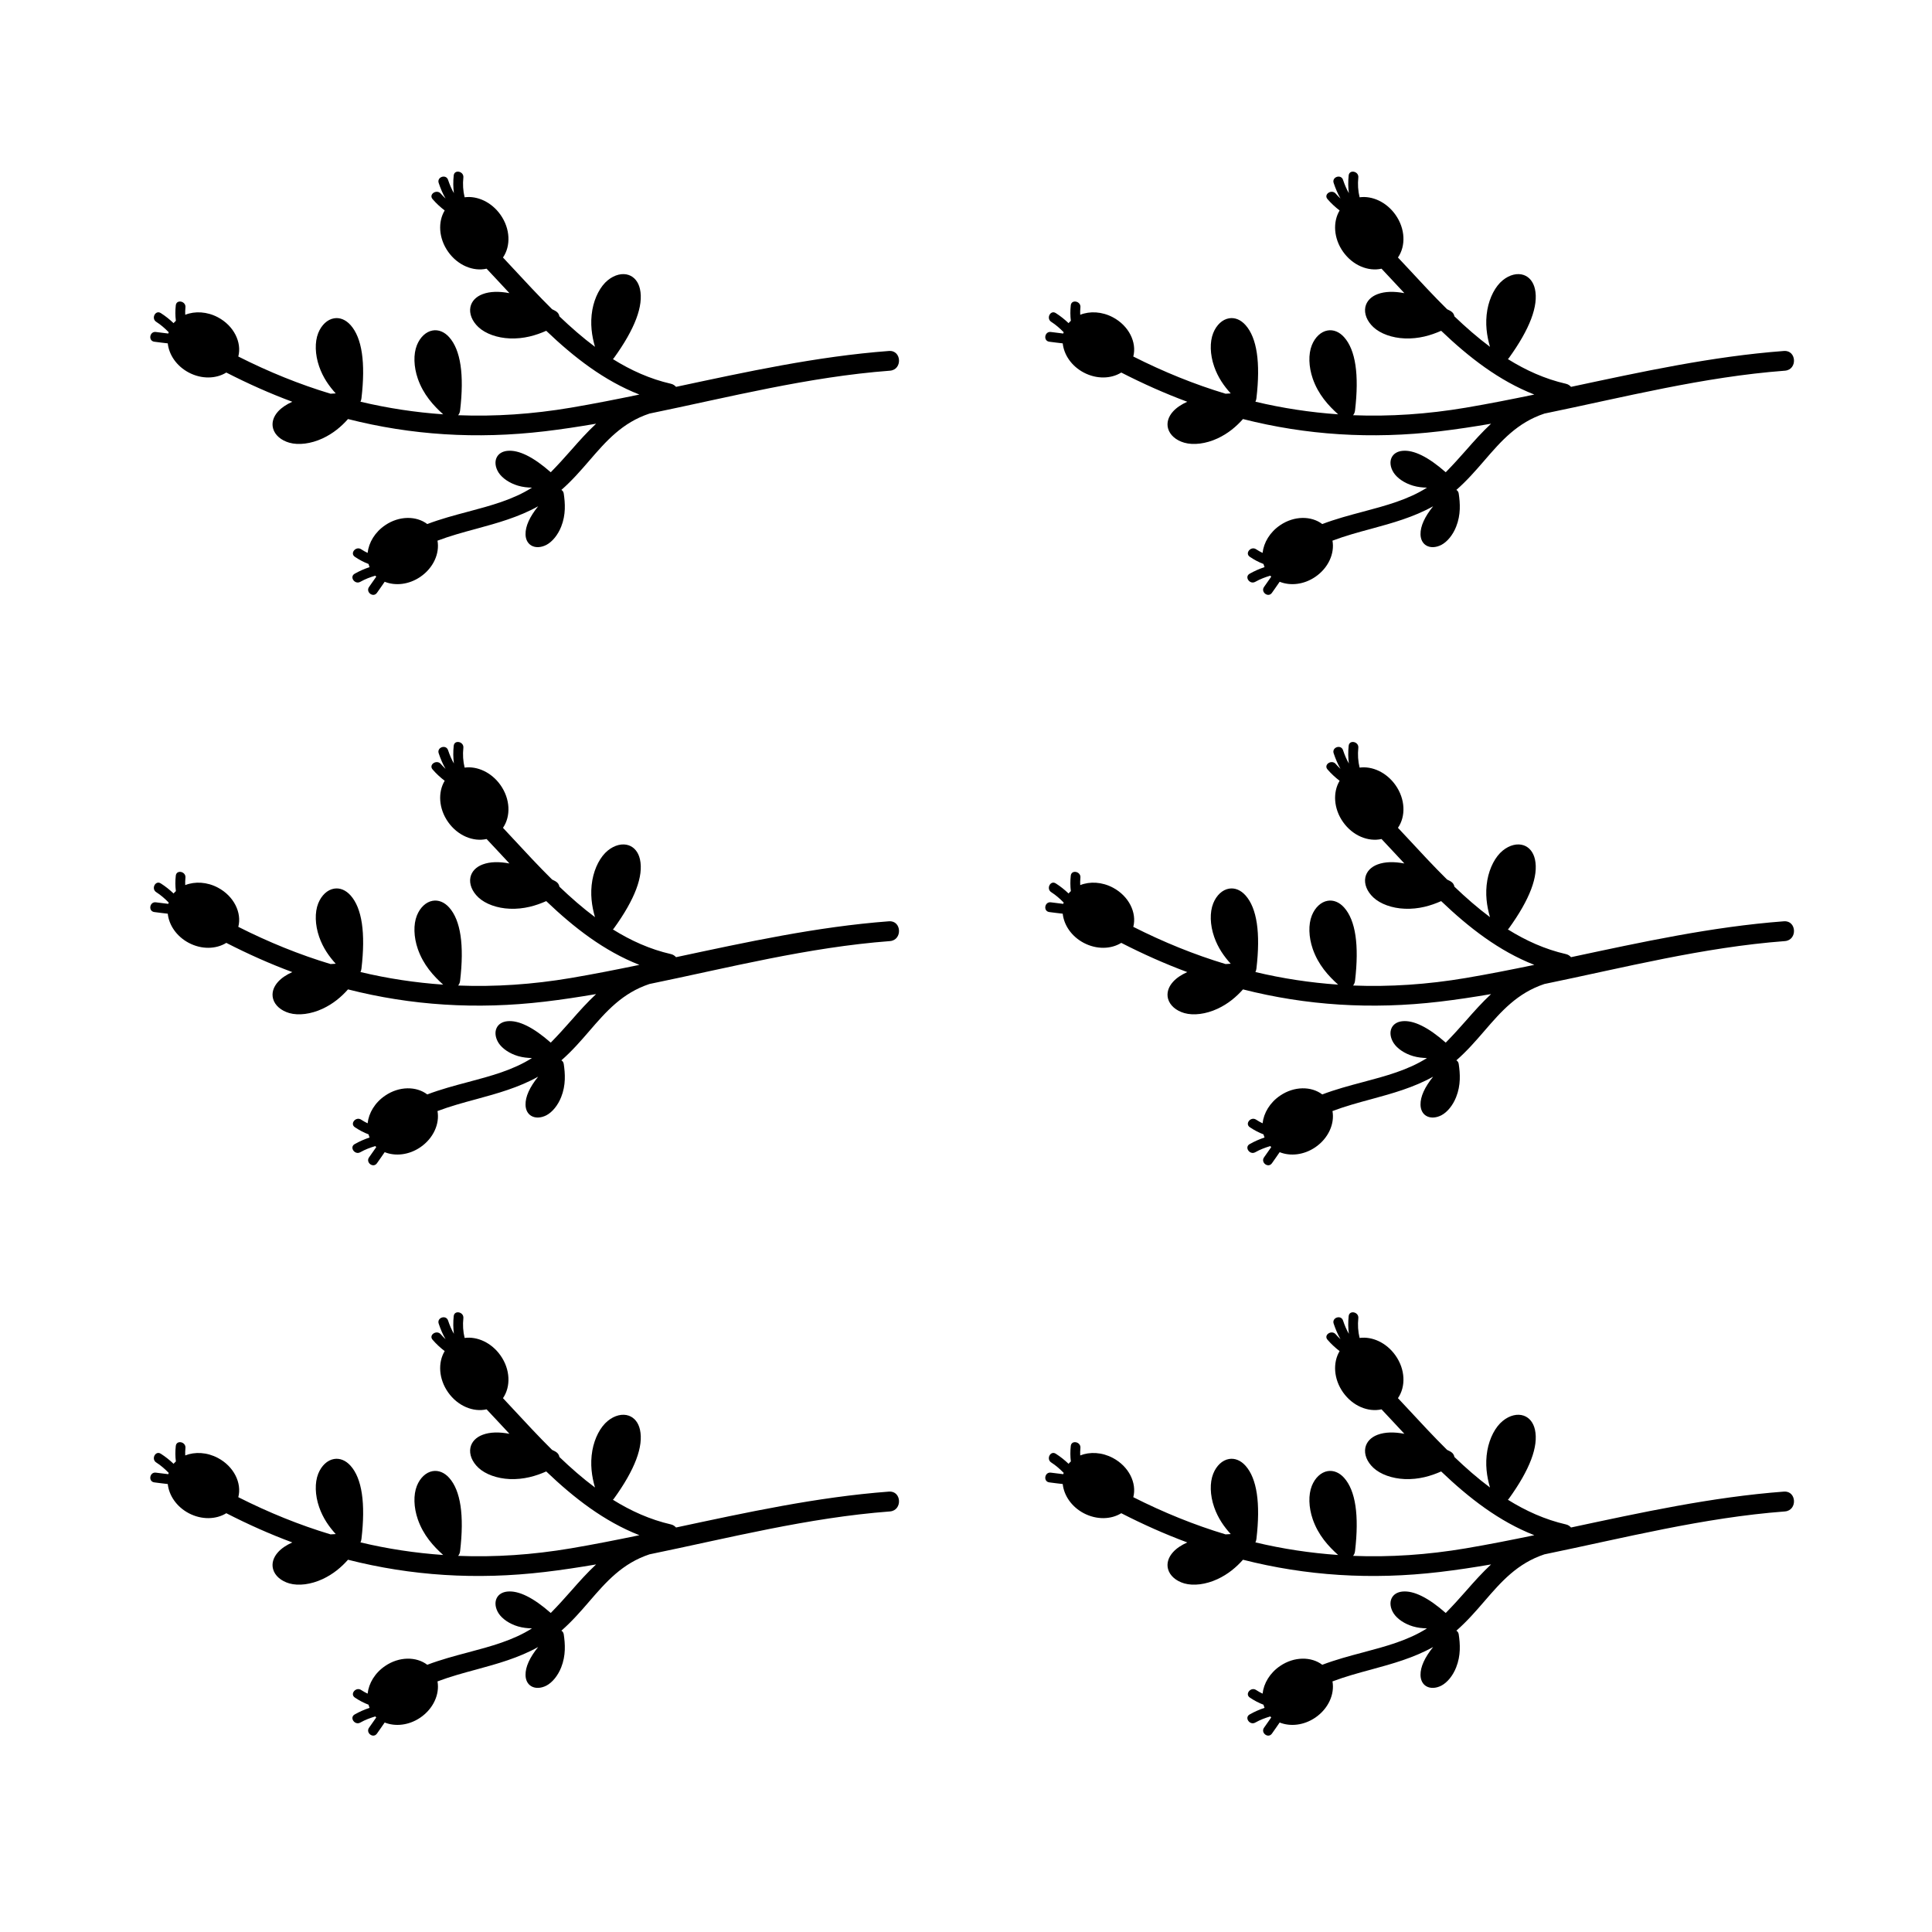
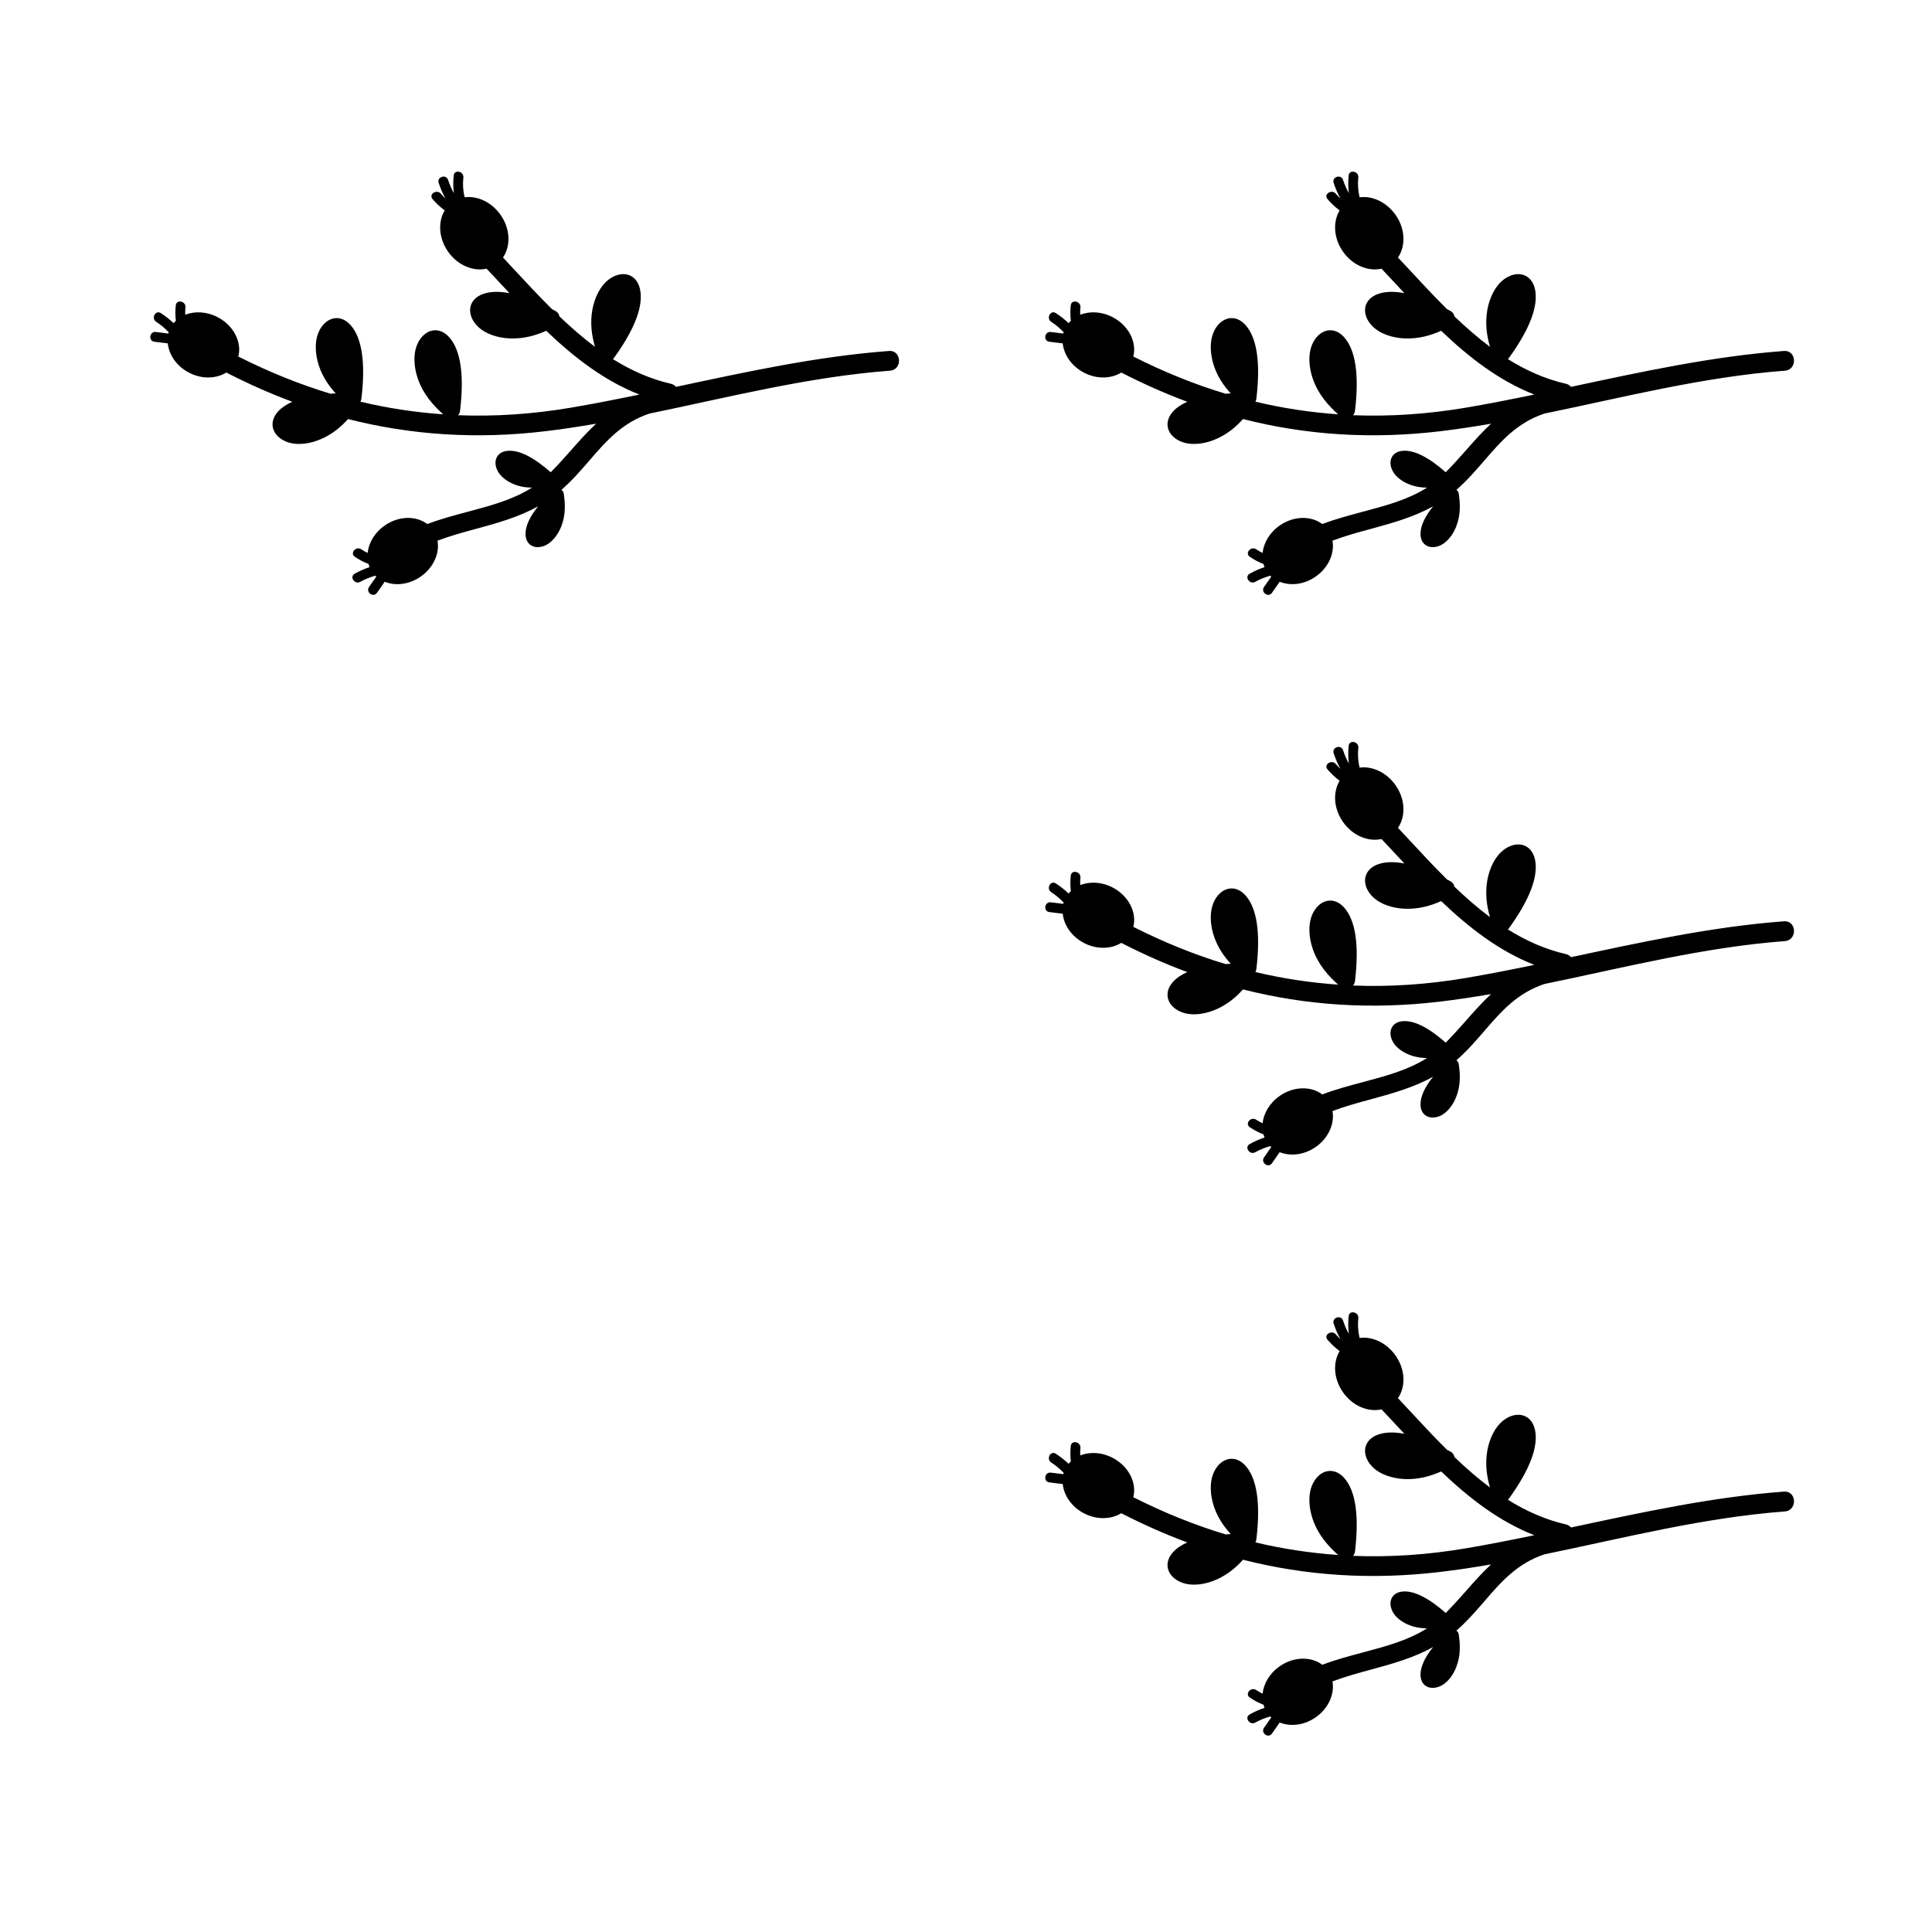
<svg xmlns="http://www.w3.org/2000/svg" fill="#000000" width="800px" height="800px" version="1.1" viewBox="144 144 512 512">
  <g>
    <path d="m379.59 237.01c-19.172 1.445-37.777 5.535-56.434 9.512-0.344-0.383-0.781-0.691-1.34-0.816-5.566-1.273-10.652-3.578-15.395-6.543 0.074-0.082 0.156-0.121 0.23-0.227 5.606-7.742 7.941-13.922 6.941-18.367-0.418-1.848-1.465-3.148-2.949-3.684-1.688-0.594-3.769-0.086-5.566 1.375-1.969 1.602-3.5 4.535-4.098 7.84-0.645 3.656-0.137 6.938 0.695 9.812-3.273-2.445-6.398-5.18-9.426-8.074-0.07-0.465-0.328-1.055-1.195-1.516-0.262-0.141-0.5-0.242-0.75-0.379-3.566-3.531-7.008-7.238-10.418-10.922-0.883-0.953-1.723-1.855-2.594-2.781 2.098-3.039 1.969-7.613-0.66-11.332-2.394-3.379-6.156-5.074-9.5-4.625-0.418-1.703-0.527-3.465-0.336-5.234 0.176-1.656-2.367-2.227-2.555-0.559-0.168 1.578-0.156 3.148 0.047 4.699-0.641-1.113-1.125-2.281-1.547-3.531-0.539-1.594-3.019-0.77-2.481 0.832 0.488 1.441 1.055 2.832 1.82 4.125-0.441-0.414-0.867-0.84-1.266-1.301-1.078-1.258-3.273 0.156-2.188 1.438 0.973 1.137 2.055 2.125 3.219 3.023-1.828 3.039-1.598 7.391 0.922 10.949 2.559 3.621 6.672 5.273 10.184 4.481 1.082 1.148 2.176 2.309 3.289 3.508 0.922 0.992 1.84 1.984 2.766 2.973-2.781-0.523-5.164-0.465-7.09 0.258-1.77 0.66-2.926 1.875-3.25 3.414-0.363 1.758 0.43 3.75 2.121 5.332 1.859 1.738 4.969 2.863 8.316 2.992 3.719 0.152 6.918-0.805 9.652-2.019 7.371 7.039 15.34 13.23 24.691 16.898-6.031 1.246-12.07 2.445-18.152 3.477-10.184 1.723-20.129 2.383-29.887 2 0.238-0.281 0.449-0.656 0.523-1.258 1.117-9.496 0.145-16.035-2.898-19.426-1.258-1.406-2.816-2.039-4.367-1.777-1.77 0.301-3.336 1.77-4.191 3.914-0.941 2.367-0.848 5.672 0.246 8.848 1.473 4.231 4.152 7.144 6.723 9.461-7.41-0.516-14.707-1.629-21.922-3.344 0.121-0.242 0.223-0.527 0.266-0.898 1.117-9.496 0.141-16.031-2.898-19.422-1.266-1.406-2.816-2.047-4.367-1.777-1.77 0.297-3.336 1.758-4.195 3.914-0.938 2.363-0.852 5.668 0.25 8.844 1.02 2.941 2.644 5.223 4.394 7.141-0.473 0.016-0.918 0.051-1.371 0.082-8.258-2.488-16.398-5.789-24.449-9.859 0.977-3.769-1.184-8.152-5.394-10.387-2.906-1.543-6.117-1.688-8.672-0.676-0.023-0.637-0.016-1.285 0.055-1.945 0.18-1.664-2.367-2.231-2.555-0.559-0.152 1.402-0.152 2.762 0.023 4.098-0.211 0.195-0.422 0.402-0.609 0.629-1.023-0.973-2.141-1.875-3.394-2.672-1.426-0.902-2.609 1.426-1.199 2.324 1.254 0.801 2.316 1.75 3.305 2.754-0.035 0.117-0.098 0.215-0.121 0.344-1.094-0.145-2.18-0.258-3.269-0.406-1.664-0.238-2.117 2.336-0.441 2.574 1.188 0.172 2.383 0.293 3.578 0.438 0.316 3.008 2.309 6 5.543 7.719 3.43 1.82 7.266 1.691 9.969 0.012 5.777 2.961 11.602 5.562 17.488 7.742-1.543 0.699-2.82 1.543-3.754 2.559-1.273 1.395-1.75 3.004-1.336 4.519 0.473 1.734 2.086 3.141 4.309 3.777 2.453 0.699 5.734 0.277 8.777-1.129 2.863-1.324 5.023-3.18 6.769-5.144 16.711 4.254 33.98 5.394 52.141 3.246 4.566-0.543 9.09-1.234 13.609-2.012-2.332 2.172-4.469 4.559-6.629 7.019-1.707 1.934-3.488 3.918-5.391 5.848-4.625-4.07-8.52-5.996-11.539-5.668-1.316 0.145-2.312 0.766-2.793 1.754-0.555 1.129-0.363 2.625 0.504 3.996 0.969 1.492 2.887 2.801 5.144 3.473 1.289 0.383 2.519 0.5 3.707 0.523-4.996 3.18-10.855 4.75-16.988 6.383-3.594 0.953-7.238 1.93-10.758 3.266-2.91-2.207-7.441-2.215-11.148 0.301-2.731 1.848-4.363 4.609-4.66 7.344-0.578-0.277-1.148-0.586-1.699-0.957-1.387-0.941-3.078 1.043-1.688 1.988 1.164 0.789 2.367 1.43 3.633 1.906 0.082 0.277 0.156 0.559 0.273 0.832-1.34 0.449-2.648 1.012-3.949 1.75-1.473 0.84 0.039 2.969 1.492 2.144 1.289-0.73 2.625-1.23 3.984-1.629 0.082 0.09 0.141 0.191 0.238 0.273-0.637 0.891-1.246 1.809-1.891 2.699-0.992 1.355 1.066 2.961 2.066 1.598 0.707-0.973 1.371-1.977 2.062-2.957 2.812 1.129 6.383 0.777 9.418-1.281 3.492-2.363 5.188-6.227 4.578-9.609 3.305-1.254 6.781-2.207 10.352-3.168 5.508-1.5 11.156-3.062 16.324-5.945-2.246 2.785-3.387 5.281-3.344 7.441 0.023 1.324 0.559 2.371 1.508 2.938 1.074 0.656 2.574 0.594 4.027-0.152 1.578-0.836 3.039-2.637 3.91-4.82 1.266-3.188 1.059-6.227 0.68-8.777-0.074-0.551-0.395-0.812-0.562-0.926-0.031-0.012-0.055-0.012-0.074-0.031 2.801-2.449 5.152-5.152 7.43-7.793 4.465-5.18 8.723-10.055 15.914-12.445 21.129-4.348 42.062-9.73 63.742-11.367 3.371-0.258 3.106-5.481-0.258-5.223z" />
    <path d="m616.77 237.01c-19.172 1.445-37.777 5.535-56.434 9.512-0.336-0.383-0.781-0.691-1.34-0.816-5.566-1.273-10.645-3.578-15.395-6.543 0.074-0.082 0.152-0.121 0.23-0.227 5.602-7.742 7.934-13.922 6.941-18.367-0.422-1.848-1.465-3.148-2.949-3.684-1.691-0.594-3.769-0.086-5.566 1.375-1.977 1.602-3.5 4.535-4.098 7.84-0.641 3.656-0.133 6.938 0.699 9.812-3.273-2.445-6.402-5.18-9.426-8.074-0.074-0.465-0.328-1.055-1.195-1.516-0.262-0.141-0.5-0.242-0.75-0.379-3.566-3.531-7.008-7.238-10.414-10.922-0.883-0.953-1.727-1.855-2.602-2.781 2.102-3.039 1.977-7.613-0.66-11.332-2.394-3.379-6.156-5.074-9.5-4.625-0.422-1.703-0.527-3.465-0.344-5.234 0.18-1.656-2.367-2.227-2.555-0.559-0.168 1.578-0.152 3.148 0.051 4.699-0.645-1.113-1.129-2.281-1.547-3.531-0.539-1.594-3.023-0.77-2.481 0.832 0.488 1.441 1.055 2.832 1.812 4.125-0.441-0.414-0.867-0.84-1.266-1.301-1.078-1.258-3.281 0.156-2.188 1.438 0.973 1.137 2.055 2.125 3.219 3.023-1.828 3.039-1.598 7.391 0.922 10.949 2.562 3.621 6.672 5.273 10.184 4.481 1.082 1.148 2.176 2.309 3.285 3.508 0.922 0.992 1.84 1.984 2.769 2.973-2.781-0.523-5.164-0.465-7.09 0.258-1.77 0.66-2.922 1.875-3.25 3.414-0.363 1.758 0.43 3.75 2.121 5.332 1.855 1.738 4.961 2.863 8.316 2.992 3.715 0.152 6.914-0.805 9.652-2.019 7.371 7.039 15.34 13.23 24.688 16.898-6.027 1.246-12.066 2.445-18.148 3.477-10.184 1.723-20.129 2.383-29.887 2 0.238-0.281 0.449-0.656 0.523-1.258 1.117-9.496 0.141-16.035-2.898-19.426-1.258-1.406-2.816-2.039-4.363-1.777-1.77 0.301-3.336 1.77-4.191 3.914-0.941 2.367-0.848 5.672 0.246 8.848 1.473 4.231 4.152 7.144 6.727 9.461-7.418-0.516-14.711-1.629-21.922-3.344 0.121-0.242 0.223-0.527 0.266-0.898 1.117-9.496 0.141-16.031-2.898-19.422-1.258-1.406-2.816-2.047-4.363-1.777-1.77 0.297-3.336 1.758-4.191 3.914-0.941 2.363-0.852 5.668 0.25 8.844 1.02 2.941 2.641 5.223 4.394 7.141-0.48 0.016-0.918 0.051-1.371 0.082-8.258-2.488-16.398-5.789-24.449-9.859 0.977-3.769-1.188-8.152-5.394-10.387-2.906-1.543-6.117-1.688-8.672-0.676-0.031-0.637-0.02-1.285 0.051-1.945 0.18-1.664-2.367-2.231-2.555-0.559-0.145 1.402-0.145 2.762 0.023 4.098-0.211 0.195-0.422 0.402-0.605 0.629-1.023-0.973-2.144-1.875-3.394-2.672-1.426-0.902-2.609 1.426-1.199 2.324 1.25 0.801 2.316 1.75 3.301 2.754-0.035 0.117-0.098 0.215-0.121 0.344-1.094-0.145-2.188-0.258-3.266-0.406-1.664-0.238-2.121 2.336-0.441 2.574 1.184 0.172 2.383 0.293 3.57 0.438 0.316 3.008 2.309 6 5.543 7.719 3.438 1.82 7.269 1.691 9.969 0.012 5.777 2.961 11.609 5.562 17.492 7.742-1.543 0.699-2.828 1.543-3.754 2.559-1.273 1.395-1.75 3.004-1.336 4.519 0.48 1.734 2.086 3.141 4.309 3.777 2.453 0.699 5.734 0.277 8.777-1.129 2.863-1.324 5.023-3.18 6.769-5.144 16.711 4.254 33.98 5.394 52.145 3.246 4.559-0.543 9.09-1.234 13.602-2.012-2.332 2.172-4.469 4.559-6.625 7.019-1.707 1.934-3.488 3.918-5.391 5.848-4.625-4.07-8.516-5.996-11.531-5.668-1.32 0.145-2.312 0.766-2.797 1.754-0.555 1.129-0.363 2.625 0.508 3.996 0.961 1.492 2.887 2.801 5.144 3.473 1.289 0.383 2.519 0.5 3.703 0.523-4.996 3.18-10.855 4.75-16.988 6.383-3.594 0.953-7.238 1.93-10.758 3.266-2.91-2.207-7.441-2.215-11.156 0.301-2.727 1.848-4.359 4.609-4.66 7.344-0.578-0.277-1.148-0.586-1.699-0.957-1.379-0.941-3.078 1.043-1.691 1.988 1.164 0.789 2.371 1.43 3.633 1.906 0.086 0.277 0.156 0.559 0.277 0.832-1.34 0.449-2.648 1.012-3.949 1.75-1.473 0.84 0.039 2.969 1.496 2.144 1.289-0.73 2.625-1.23 3.981-1.629 0.086 0.09 0.145 0.191 0.242 0.273-0.641 0.891-1.246 1.809-1.891 2.699-0.988 1.355 1.074 2.961 2.066 1.598 0.711-0.973 1.371-1.977 2.062-2.957 2.812 1.129 6.383 0.777 9.418-1.281 3.492-2.363 5.188-6.227 4.578-9.609 3.305-1.254 6.781-2.207 10.352-3.168 5.512-1.5 11.156-3.062 16.324-5.945-2.242 2.785-3.387 5.281-3.344 7.441 0.031 1.324 0.559 2.371 1.508 2.938 1.078 0.656 2.578 0.594 4.027-0.152 1.578-0.836 3.043-2.637 3.906-4.82 1.27-3.188 1.062-6.227 0.684-8.777-0.074-0.551-0.395-0.812-0.562-0.926-0.031-0.012-0.055-0.012-0.074-0.031 2.801-2.449 5.148-5.152 7.43-7.793 4.465-5.18 8.715-10.055 15.91-12.445 21.129-4.348 42.066-9.73 63.742-11.367 3.379-0.258 3.106-5.481-0.254-5.223z" />
-     <path d="m379.59 388.15c-19.172 1.445-37.777 5.535-56.434 9.512-0.344-0.383-0.781-0.691-1.34-0.816-5.566-1.273-10.652-3.578-15.395-6.543 0.074-0.082 0.156-0.121 0.23-0.227 5.606-7.742 7.941-13.922 6.941-18.367-0.418-1.848-1.465-3.148-2.949-3.684-1.688-0.594-3.769-0.086-5.566 1.375-1.969 1.602-3.5 4.535-4.098 7.84-0.645 3.656-0.137 6.938 0.695 9.812-3.273-2.445-6.398-5.18-9.426-8.074-0.07-0.465-0.328-1.055-1.195-1.516-0.262-0.141-0.5-0.242-0.75-0.379-3.566-3.531-7.008-7.238-10.418-10.922-0.883-0.953-1.723-1.855-2.594-2.781 2.098-3.039 1.969-7.613-0.66-11.332-2.394-3.379-6.156-5.074-9.5-4.625-0.418-1.703-0.527-3.465-0.336-5.234 0.176-1.656-2.367-2.227-2.555-0.559-0.168 1.578-0.156 3.148 0.047 4.699-0.641-1.113-1.125-2.281-1.547-3.531-0.539-1.594-3.019-0.77-2.481 0.832 0.488 1.441 1.055 2.832 1.82 4.125-0.441-0.414-0.867-0.84-1.266-1.301-1.078-1.258-3.273 0.156-2.188 1.438 0.973 1.137 2.055 2.125 3.219 3.023-1.828 3.039-1.598 7.391 0.922 10.949 2.559 3.621 6.672 5.273 10.184 4.481 1.082 1.148 2.176 2.309 3.289 3.508 0.922 0.992 1.84 1.984 2.766 2.973-2.781-0.523-5.164-0.465-7.09 0.258-1.77 0.66-2.926 1.875-3.25 3.414-0.363 1.758 0.43 3.75 2.121 5.332 1.859 1.738 4.969 2.863 8.316 2.992 3.719 0.152 6.918-0.805 9.652-2.019 7.371 7.039 15.34 13.23 24.691 16.898-6.031 1.246-12.07 2.445-18.152 3.477-10.184 1.723-20.129 2.383-29.887 1.996 0.238-0.281 0.449-0.648 0.523-1.254 1.117-9.496 0.145-16.035-2.898-19.426-1.258-1.406-2.816-2.039-4.367-1.777-1.77 0.301-3.336 1.77-4.191 3.914-0.941 2.367-0.848 5.672 0.246 8.848 1.473 4.231 4.152 7.148 6.723 9.461-7.41-0.516-14.707-1.621-21.922-3.34 0.121-0.242 0.223-0.527 0.266-0.898 1.117-9.496 0.141-16.031-2.898-19.422-1.266-1.406-2.816-2.047-4.367-1.777-1.77 0.297-3.336 1.758-4.195 3.914-0.938 2.363-0.852 5.668 0.25 8.844 1.02 2.941 2.644 5.223 4.394 7.141-0.473 0.016-0.918 0.051-1.371 0.082-8.258-2.488-16.398-5.789-24.449-9.859 0.977-3.769-1.184-8.152-5.394-10.387-2.906-1.543-6.117-1.688-8.672-0.676-0.023-0.637-0.016-1.285 0.055-1.945 0.18-1.664-2.367-2.231-2.555-0.559-0.152 1.402-0.152 2.762 0.023 4.098-0.211 0.195-0.422 0.402-0.609 0.629-1.023-0.973-2.141-1.875-3.394-2.672-1.426-0.902-2.609 1.426-1.199 2.324 1.254 0.801 2.316 1.75 3.305 2.754-0.035 0.117-0.098 0.215-0.121 0.344-1.094-0.145-2.18-0.258-3.269-0.406-1.664-0.238-2.117 2.336-0.441 2.574 1.188 0.172 2.383 0.293 3.578 0.438 0.316 3.008 2.309 6 5.543 7.719 3.43 1.82 7.266 1.691 9.969 0.012 5.777 2.961 11.602 5.562 17.488 7.742-1.543 0.699-2.82 1.535-3.754 2.559-1.273 1.395-1.75 3.004-1.336 4.519 0.473 1.734 2.086 3.141 4.309 3.785 2.453 0.699 5.734 0.277 8.777-1.133 2.863-1.328 5.023-3.18 6.769-5.144 16.711 4.254 33.98 5.394 52.141 3.246 4.566-0.539 9.09-1.23 13.609-2.004-2.332 2.172-4.469 4.555-6.629 7.019-1.707 1.934-3.488 3.918-5.391 5.848-4.625-4.07-8.52-5.996-11.539-5.672-1.316 0.145-2.312 0.766-2.793 1.758-0.555 1.129-0.363 2.625 0.504 4 0.969 1.492 2.887 2.801 5.144 3.473 1.289 0.379 2.519 0.492 3.707 0.523-4.996 3.18-10.855 4.75-16.988 6.379-3.594 0.953-7.238 1.93-10.758 3.266-2.91-2.207-7.441-2.211-11.148 0.309-2.731 1.844-4.363 4.606-4.66 7.34-0.578-0.277-1.148-0.586-1.699-0.953-1.387-0.945-3.078 1.043-1.688 1.988 1.164 0.785 2.367 1.426 3.633 1.898 0.082 0.281 0.156 0.559 0.273 0.832-1.34 0.449-2.648 1.012-3.949 1.75-1.473 0.84 0.039 2.973 1.492 2.152 1.289-0.734 2.625-1.223 3.984-1.629 0.082 0.09 0.141 0.191 0.238 0.277-0.637 0.891-1.246 1.805-1.891 2.695-0.992 1.359 1.066 2.961 2.066 1.598 0.707-0.973 1.371-1.977 2.062-2.957 2.812 1.129 6.383 0.77 9.418-1.281 3.492-2.367 5.188-6.227 4.578-9.613 3.305-1.25 6.781-2.207 10.352-3.168 5.508-1.5 11.156-3.062 16.324-5.945-2.246 2.785-3.387 5.285-3.344 7.441 0.023 1.328 0.559 2.379 1.508 2.941 1.074 0.648 2.574 0.59 4.027-0.156 1.578-0.832 3.039-2.629 3.91-4.82 1.266-3.188 1.059-6.223 0.68-8.77-0.074-0.543-0.395-0.812-0.562-0.926-0.031-0.016-0.055-0.016-0.074-0.031 2.801-2.449 5.152-5.148 7.43-7.793 4.465-5.18 8.723-10.051 15.914-12.445 21.129-4.348 42.062-9.734 63.742-11.371 3.371-0.277 3.106-5.504-0.258-5.246z" />
    <path d="m616.77 388.15c-19.172 1.445-37.777 5.535-56.434 9.512-0.336-0.383-0.781-0.691-1.34-0.816-5.566-1.273-10.645-3.578-15.395-6.543 0.074-0.082 0.152-0.121 0.23-0.227 5.602-7.742 7.934-13.922 6.941-18.367-0.422-1.848-1.465-3.148-2.949-3.684-1.691-0.594-3.769-0.086-5.566 1.375-1.977 1.602-3.5 4.535-4.098 7.84-0.641 3.656-0.133 6.938 0.699 9.812-3.273-2.445-6.402-5.18-9.426-8.074-0.074-0.465-0.328-1.055-1.195-1.516-0.262-0.141-0.5-0.242-0.75-0.379-3.566-3.531-7.008-7.238-10.414-10.922-0.883-0.953-1.727-1.855-2.602-2.781 2.102-3.039 1.977-7.613-0.66-11.332-2.394-3.379-6.156-5.074-9.5-4.625-0.422-1.703-0.527-3.465-0.344-5.234 0.18-1.656-2.367-2.227-2.555-0.559-0.168 1.578-0.152 3.148 0.051 4.699-0.645-1.113-1.129-2.281-1.547-3.531-0.539-1.594-3.023-0.77-2.481 0.832 0.488 1.441 1.055 2.832 1.812 4.125-0.441-0.414-0.867-0.84-1.266-1.301-1.078-1.258-3.281 0.156-2.188 1.438 0.973 1.137 2.055 2.125 3.219 3.023-1.828 3.039-1.598 7.391 0.922 10.949 2.562 3.621 6.672 5.273 10.184 4.481 1.082 1.148 2.176 2.309 3.285 3.508 0.922 0.992 1.84 1.984 2.769 2.973-2.781-0.523-5.164-0.465-7.09 0.258-1.77 0.66-2.922 1.875-3.25 3.414-0.363 1.758 0.43 3.75 2.121 5.332 1.855 1.738 4.961 2.863 8.316 2.992 3.715 0.152 6.914-0.805 9.652-2.019 7.371 7.039 15.34 13.23 24.688 16.898-6.027 1.246-12.066 2.445-18.148 3.477-10.184 1.723-20.129 2.383-29.887 1.996 0.238-0.281 0.449-0.648 0.523-1.254 1.117-9.496 0.141-16.035-2.898-19.426-1.258-1.406-2.816-2.039-4.363-1.777-1.77 0.301-3.336 1.77-4.191 3.914-0.941 2.367-0.848 5.672 0.246 8.848 1.473 4.231 4.152 7.148 6.727 9.461-7.418-0.516-14.711-1.621-21.922-3.34 0.121-0.242 0.223-0.527 0.266-0.898 1.117-9.496 0.141-16.031-2.898-19.422-1.258-1.406-2.816-2.047-4.363-1.777-1.77 0.297-3.336 1.758-4.191 3.914-0.941 2.363-0.852 5.668 0.25 8.844 1.02 2.941 2.641 5.223 4.394 7.141-0.48 0.016-0.918 0.051-1.371 0.082-8.258-2.488-16.398-5.789-24.449-9.859 0.977-3.769-1.188-8.152-5.394-10.387-2.906-1.543-6.117-1.688-8.672-0.676-0.031-0.637-0.02-1.285 0.051-1.945 0.18-1.664-2.367-2.231-2.555-0.559-0.145 1.402-0.145 2.762 0.023 4.098-0.211 0.195-0.422 0.402-0.605 0.629-1.023-0.973-2.144-1.875-3.394-2.672-1.426-0.902-2.609 1.426-1.199 2.324 1.25 0.801 2.316 1.75 3.301 2.754-0.035 0.117-0.098 0.215-0.121 0.344-1.094-0.145-2.188-0.258-3.266-0.406-1.664-0.238-2.121 2.336-0.441 2.574 1.184 0.172 2.383 0.293 3.57 0.438 0.316 3.008 2.309 6 5.543 7.719 3.438 1.82 7.269 1.691 9.969 0.012 5.777 2.961 11.609 5.562 17.492 7.742-1.543 0.699-2.828 1.535-3.754 2.559-1.273 1.395-1.75 3.004-1.336 4.519 0.48 1.734 2.086 3.141 4.309 3.785 2.453 0.699 5.734 0.277 8.777-1.133 2.863-1.328 5.023-3.18 6.769-5.144 16.711 4.254 33.98 5.394 52.145 3.246 4.559-0.539 9.09-1.23 13.602-2.004-2.332 2.172-4.469 4.555-6.625 7.019-1.707 1.934-3.488 3.918-5.391 5.848-4.625-4.07-8.516-5.996-11.531-5.672-1.32 0.145-2.312 0.766-2.797 1.758-0.555 1.129-0.363 2.625 0.508 4 0.961 1.492 2.887 2.801 5.144 3.473 1.289 0.379 2.519 0.492 3.703 0.523-4.996 3.18-10.855 4.75-16.988 6.379-3.594 0.953-7.238 1.93-10.758 3.266-2.91-2.207-7.441-2.211-11.156 0.309-2.727 1.844-4.359 4.606-4.66 7.34-0.578-0.277-1.148-0.586-1.699-0.953-1.379-0.945-3.078 1.043-1.691 1.988 1.164 0.785 2.371 1.426 3.633 1.898 0.086 0.281 0.156 0.559 0.277 0.832-1.34 0.449-2.648 1.012-3.949 1.75-1.473 0.84 0.039 2.973 1.496 2.152 1.289-0.734 2.625-1.223 3.981-1.629 0.086 0.09 0.145 0.191 0.242 0.277-0.641 0.891-1.246 1.805-1.891 2.695-0.988 1.359 1.074 2.961 2.066 1.598 0.711-0.973 1.371-1.977 2.062-2.957 2.812 1.129 6.383 0.77 9.418-1.281 3.492-2.367 5.188-6.227 4.578-9.613 3.305-1.25 6.781-2.207 10.352-3.168 5.512-1.5 11.156-3.062 16.324-5.945-2.242 2.785-3.387 5.285-3.344 7.441 0.031 1.328 0.559 2.379 1.508 2.941 1.078 0.648 2.578 0.59 4.027-0.156 1.578-0.832 3.043-2.629 3.906-4.82 1.27-3.188 1.062-6.223 0.684-8.77-0.074-0.543-0.395-0.812-0.562-0.926-0.031-0.016-0.055-0.016-0.074-0.031 2.801-2.449 5.148-5.148 7.43-7.793 4.465-5.18 8.715-10.051 15.91-12.445 21.129-4.348 42.066-9.734 63.742-11.371 3.379-0.277 3.106-5.504-0.254-5.246z" />
-     <path d="m379.59 539.29c-19.172 1.445-37.777 5.531-56.434 9.512-0.344-0.379-0.781-0.691-1.34-0.812-5.566-1.281-10.652-3.582-15.395-6.543 0.074-0.086 0.156-0.125 0.23-0.227 5.606-7.742 7.941-13.926 6.941-18.367-0.418-1.848-1.465-3.148-2.949-3.68-1.688-0.598-3.769-0.09-5.566 1.375-1.969 1.602-3.5 4.527-4.098 7.84-0.645 3.656-0.137 6.938 0.695 9.812-3.273-2.438-6.398-5.18-9.426-8.082-0.07-0.465-0.328-1.055-1.195-1.516-0.262-0.137-0.5-0.246-0.75-0.371-3.566-3.531-7.008-7.246-10.418-10.922-0.883-0.953-1.723-1.855-2.594-2.785 2.098-3.039 1.969-7.613-0.66-11.324-2.394-3.387-6.156-5.078-9.5-4.629-0.418-1.703-0.527-3.465-0.336-5.234 0.176-1.656-2.367-2.227-2.555-0.559-0.168 1.578-0.156 3.148 0.047 4.699-0.641-1.113-1.125-2.277-1.547-3.531-0.539-1.586-3.019-0.766-2.481 0.832 0.488 1.441 1.055 2.832 1.82 4.125-0.441-0.414-0.867-0.836-1.266-1.301-1.078-1.258-3.273 0.152-2.188 1.43 0.973 1.137 2.055 2.125 3.219 3.027-1.828 3.031-1.598 7.391 0.922 10.949 2.559 3.621 6.672 5.281 10.184 4.481 1.082 1.148 2.176 2.309 3.289 3.508 0.922 0.992 1.84 1.984 2.766 2.973-2.781-0.523-5.164-0.465-7.09 0.258-1.77 0.66-2.926 1.875-3.25 3.414-0.363 1.758 0.43 3.75 2.121 5.332 1.859 1.738 4.969 2.856 8.316 2.996 3.719 0.145 6.918-0.805 9.652-2.019 7.371 7.039 15.34 13.23 24.691 16.898-6.031 1.246-12.07 2.445-18.152 3.477-10.184 1.723-20.129 2.383-29.887 1.996 0.238-0.281 0.449-0.648 0.523-1.254 1.117-9.496 0.145-16.035-2.898-19.426-1.258-1.406-2.816-2.035-4.367-1.777-1.77 0.301-3.336 1.77-4.191 3.91-0.941 2.371-0.848 5.68 0.246 8.852 1.473 4.238 4.152 7.148 6.723 9.461-7.41-0.516-14.707-1.621-21.922-3.34 0.121-0.242 0.223-0.527 0.266-0.898 1.117-9.5 0.141-16.031-2.898-19.422-1.266-1.406-2.816-2.039-4.367-1.777-1.77 0.297-3.336 1.762-4.195 3.914-0.938 2.363-0.852 5.668 0.25 8.836 1.02 2.941 2.644 5.223 4.394 7.144-0.473 0.02-0.918 0.051-1.371 0.082-8.258-2.488-16.398-5.785-24.449-9.855 0.977-3.769-1.184-8.152-5.394-10.387-2.906-1.547-6.117-1.691-8.672-0.68-0.023-0.641-0.016-1.285 0.055-1.949 0.18-1.656-2.367-2.231-2.555-0.559-0.152 1.402-0.152 2.766 0.023 4.102-0.211 0.195-0.422 0.398-0.609 0.625-1.023-0.973-2.141-1.875-3.394-2.672-1.426-0.906-2.609 1.426-1.199 2.324 1.254 0.797 2.316 1.754 3.305 2.754-0.035 0.117-0.098 0.223-0.121 0.344-1.094-0.145-2.18-0.258-3.269-0.402-1.664-0.242-2.117 2.336-0.441 2.574 1.188 0.172 2.383 0.293 3.578 0.438 0.316 3.012 2.309 6 5.543 7.723 3.43 1.812 7.266 1.691 9.969 0.012 5.777 2.961 11.602 5.562 17.488 7.742-1.543 0.699-2.82 1.535-3.754 2.559-1.273 1.395-1.75 3.004-1.336 4.519 0.473 1.734 2.086 3.141 4.309 3.785 2.453 0.699 5.734 0.277 8.777-1.133 2.863-1.328 5.023-3.18 6.769-5.144 16.711 4.254 33.98 5.394 52.141 3.246 4.566-0.539 9.09-1.23 13.609-2.004-2.332 2.172-4.469 4.555-6.629 7.019-1.707 1.934-3.488 3.918-5.391 5.848-4.625-4.07-8.52-5.996-11.539-5.672-1.316 0.145-2.312 0.766-2.793 1.758-0.555 1.129-0.363 2.625 0.504 4 0.969 1.492 2.887 2.801 5.144 3.473 1.289 0.379 2.519 0.492 3.707 0.523-4.996 3.18-10.855 4.75-16.988 6.379-3.594 0.953-7.238 1.93-10.758 3.266-2.91-2.207-7.441-2.211-11.148 0.309-2.731 1.844-4.363 4.606-4.66 7.34-0.578-0.277-1.148-0.586-1.699-0.953-1.387-0.945-3.078 1.043-1.688 1.988 1.164 0.785 2.367 1.426 3.633 1.898 0.082 0.281 0.156 0.559 0.273 0.832-1.34 0.449-2.648 1.012-3.949 1.75-1.473 0.84 0.039 2.973 1.492 2.152 1.289-0.734 2.625-1.223 3.984-1.629 0.082 0.09 0.141 0.191 0.238 0.277-0.637 0.891-1.246 1.805-1.891 2.695-0.992 1.359 1.066 2.961 2.066 1.598 0.707-0.973 1.371-1.977 2.062-2.957 2.812 1.129 6.383 0.77 9.418-1.281 3.492-2.367 5.188-6.227 4.578-9.613 3.305-1.25 6.781-2.207 10.352-3.168 5.508-1.5 11.156-3.062 16.324-5.945-2.246 2.785-3.387 5.285-3.344 7.441 0.023 1.328 0.559 2.379 1.508 2.941 1.074 0.648 2.574 0.59 4.027-0.156 1.578-0.832 3.039-2.629 3.91-4.82 1.266-3.188 1.059-6.223 0.68-8.77-0.074-0.543-0.395-0.812-0.562-0.926-0.031-0.016-0.055-0.016-0.074-0.031 2.801-2.449 5.152-5.148 7.43-7.793 4.465-5.18 8.723-10.051 15.914-12.445 21.129-4.348 42.062-9.734 63.742-11.371 3.371-0.281 3.106-5.508-0.258-5.254z" />
    <path d="m616.77 539.29c-19.172 1.445-37.777 5.531-56.434 9.512-0.336-0.379-0.781-0.691-1.34-0.812-5.566-1.281-10.645-3.582-15.395-6.543 0.074-0.086 0.152-0.125 0.23-0.227 5.602-7.742 7.934-13.926 6.941-18.367-0.422-1.848-1.465-3.148-2.949-3.68-1.691-0.598-3.769-0.09-5.566 1.375-1.977 1.602-3.5 4.527-4.098 7.84-0.641 3.656-0.133 6.938 0.699 9.812-3.273-2.438-6.402-5.18-9.426-8.082-0.074-0.465-0.328-1.055-1.195-1.516-0.262-0.137-0.5-0.246-0.75-0.371-3.566-3.531-7.008-7.246-10.414-10.922-0.883-0.953-1.727-1.855-2.602-2.785 2.102-3.039 1.977-7.613-0.66-11.324-2.394-3.387-6.156-5.078-9.5-4.629-0.422-1.703-0.527-3.465-0.344-5.234 0.18-1.656-2.367-2.227-2.555-0.559-0.168 1.578-0.152 3.148 0.051 4.699-0.645-1.113-1.129-2.277-1.547-3.531-0.539-1.586-3.023-0.766-2.481 0.832 0.488 1.441 1.055 2.832 1.812 4.125-0.441-0.414-0.867-0.836-1.266-1.301-1.078-1.258-3.281 0.152-2.188 1.43 0.973 1.137 2.055 2.125 3.219 3.027-1.828 3.031-1.598 7.391 0.922 10.949 2.562 3.621 6.672 5.281 10.184 4.481 1.082 1.148 2.176 2.309 3.285 3.508 0.922 0.992 1.84 1.984 2.769 2.973-2.781-0.523-5.164-0.465-7.09 0.258-1.77 0.66-2.922 1.875-3.25 3.414-0.363 1.758 0.43 3.75 2.121 5.332 1.855 1.738 4.961 2.856 8.316 2.996 3.715 0.145 6.914-0.805 9.652-2.019 7.371 7.039 15.34 13.23 24.688 16.898-6.027 1.246-12.066 2.445-18.148 3.477-10.184 1.723-20.129 2.383-29.887 1.996 0.238-0.281 0.449-0.648 0.523-1.254 1.117-9.496 0.141-16.035-2.898-19.426-1.258-1.406-2.816-2.035-4.363-1.777-1.77 0.301-3.336 1.77-4.191 3.91-0.941 2.371-0.848 5.68 0.246 8.852 1.473 4.238 4.152 7.148 6.727 9.461-7.418-0.516-14.711-1.621-21.922-3.34 0.121-0.242 0.223-0.527 0.266-0.898 1.117-9.5 0.141-16.031-2.898-19.422-1.258-1.406-2.816-2.039-4.363-1.777-1.77 0.297-3.336 1.762-4.191 3.914-0.941 2.363-0.852 5.668 0.25 8.836 1.02 2.941 2.641 5.223 4.394 7.144-0.48 0.02-0.918 0.051-1.371 0.082-8.258-2.488-16.398-5.785-24.449-9.855 0.977-3.769-1.188-8.152-5.394-10.387-2.906-1.547-6.117-1.691-8.672-0.68-0.031-0.641-0.02-1.285 0.051-1.949 0.18-1.656-2.367-2.231-2.555-0.559-0.145 1.402-0.145 2.766 0.023 4.102-0.211 0.195-0.422 0.398-0.605 0.625-1.023-0.973-2.144-1.875-3.394-2.672-1.426-0.906-2.609 1.426-1.199 2.324 1.25 0.797 2.316 1.754 3.301 2.754-0.035 0.117-0.098 0.223-0.121 0.344-1.094-0.145-2.188-0.258-3.266-0.402-1.664-0.242-2.121 2.336-0.441 2.574 1.184 0.172 2.383 0.293 3.57 0.438 0.316 3.012 2.309 6 5.543 7.723 3.438 1.812 7.269 1.691 9.969 0.012 5.777 2.961 11.609 5.562 17.492 7.742-1.543 0.699-2.828 1.535-3.754 2.559-1.273 1.395-1.75 3.004-1.336 4.519 0.48 1.734 2.086 3.141 4.309 3.785 2.453 0.699 5.734 0.277 8.777-1.133 2.863-1.328 5.023-3.18 6.769-5.144 16.711 4.254 33.98 5.394 52.145 3.246 4.559-0.539 9.09-1.23 13.602-2.004-2.332 2.172-4.469 4.555-6.625 7.019-1.707 1.934-3.488 3.918-5.391 5.848-4.625-4.07-8.516-5.996-11.531-5.672-1.32 0.145-2.312 0.766-2.797 1.758-0.555 1.129-0.363 2.625 0.508 4 0.961 1.492 2.887 2.801 5.144 3.473 1.289 0.379 2.519 0.492 3.703 0.523-4.996 3.18-10.855 4.75-16.988 6.379-3.594 0.953-7.238 1.93-10.758 3.266-2.91-2.207-7.441-2.211-11.156 0.309-2.727 1.844-4.359 4.606-4.66 7.34-0.578-0.277-1.148-0.586-1.699-0.953-1.379-0.945-3.078 1.043-1.691 1.988 1.164 0.785 2.371 1.426 3.633 1.898 0.086 0.281 0.156 0.559 0.277 0.832-1.34 0.449-2.648 1.012-3.949 1.75-1.473 0.84 0.039 2.973 1.496 2.152 1.289-0.734 2.625-1.223 3.981-1.629 0.086 0.09 0.145 0.191 0.242 0.277-0.641 0.891-1.246 1.805-1.891 2.695-0.988 1.359 1.074 2.961 2.066 1.598 0.711-0.973 1.371-1.977 2.062-2.957 2.812 1.129 6.383 0.77 9.418-1.281 3.492-2.367 5.188-6.227 4.578-9.613 3.305-1.25 6.781-2.207 10.352-3.168 5.512-1.5 11.156-3.062 16.324-5.945-2.242 2.785-3.387 5.285-3.344 7.441 0.031 1.328 0.559 2.379 1.508 2.941 1.078 0.648 2.578 0.59 4.027-0.156 1.578-0.832 3.043-2.629 3.906-4.82 1.27-3.188 1.062-6.223 0.684-8.77-0.074-0.543-0.395-0.812-0.562-0.926-0.031-0.016-0.055-0.016-0.074-0.031 2.801-2.449 5.148-5.148 7.43-7.793 4.465-5.18 8.715-10.051 15.91-12.445 21.129-4.348 42.066-9.734 63.742-11.371 3.379-0.281 3.106-5.508-0.254-5.254z" />
  </g>
</svg>